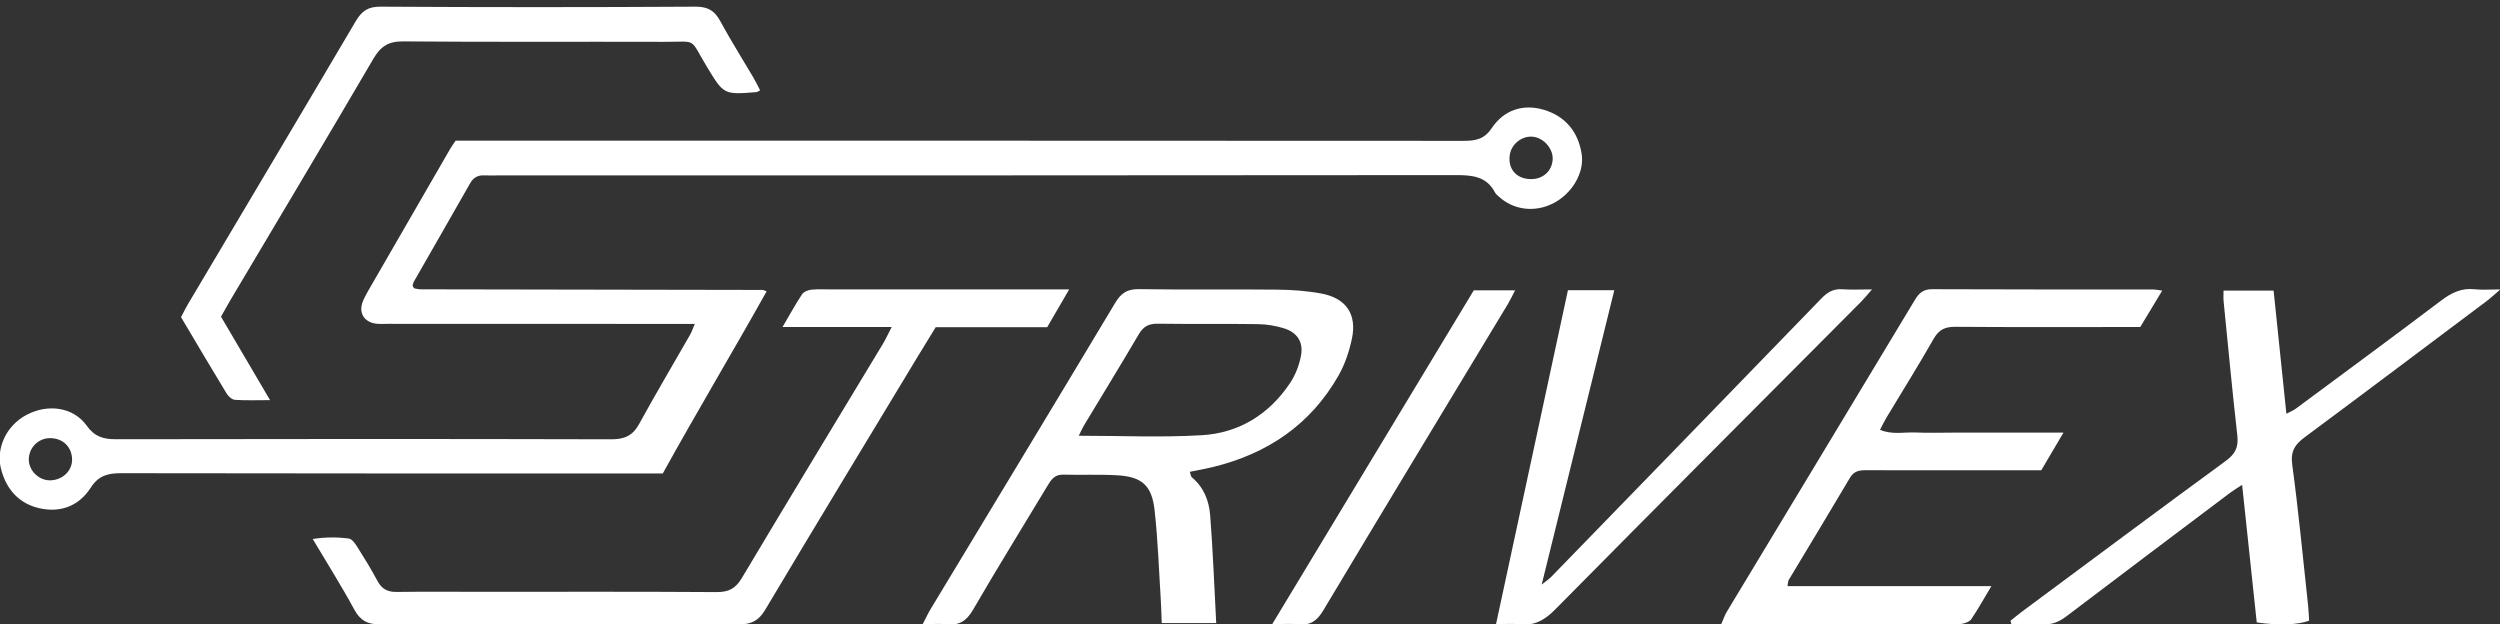
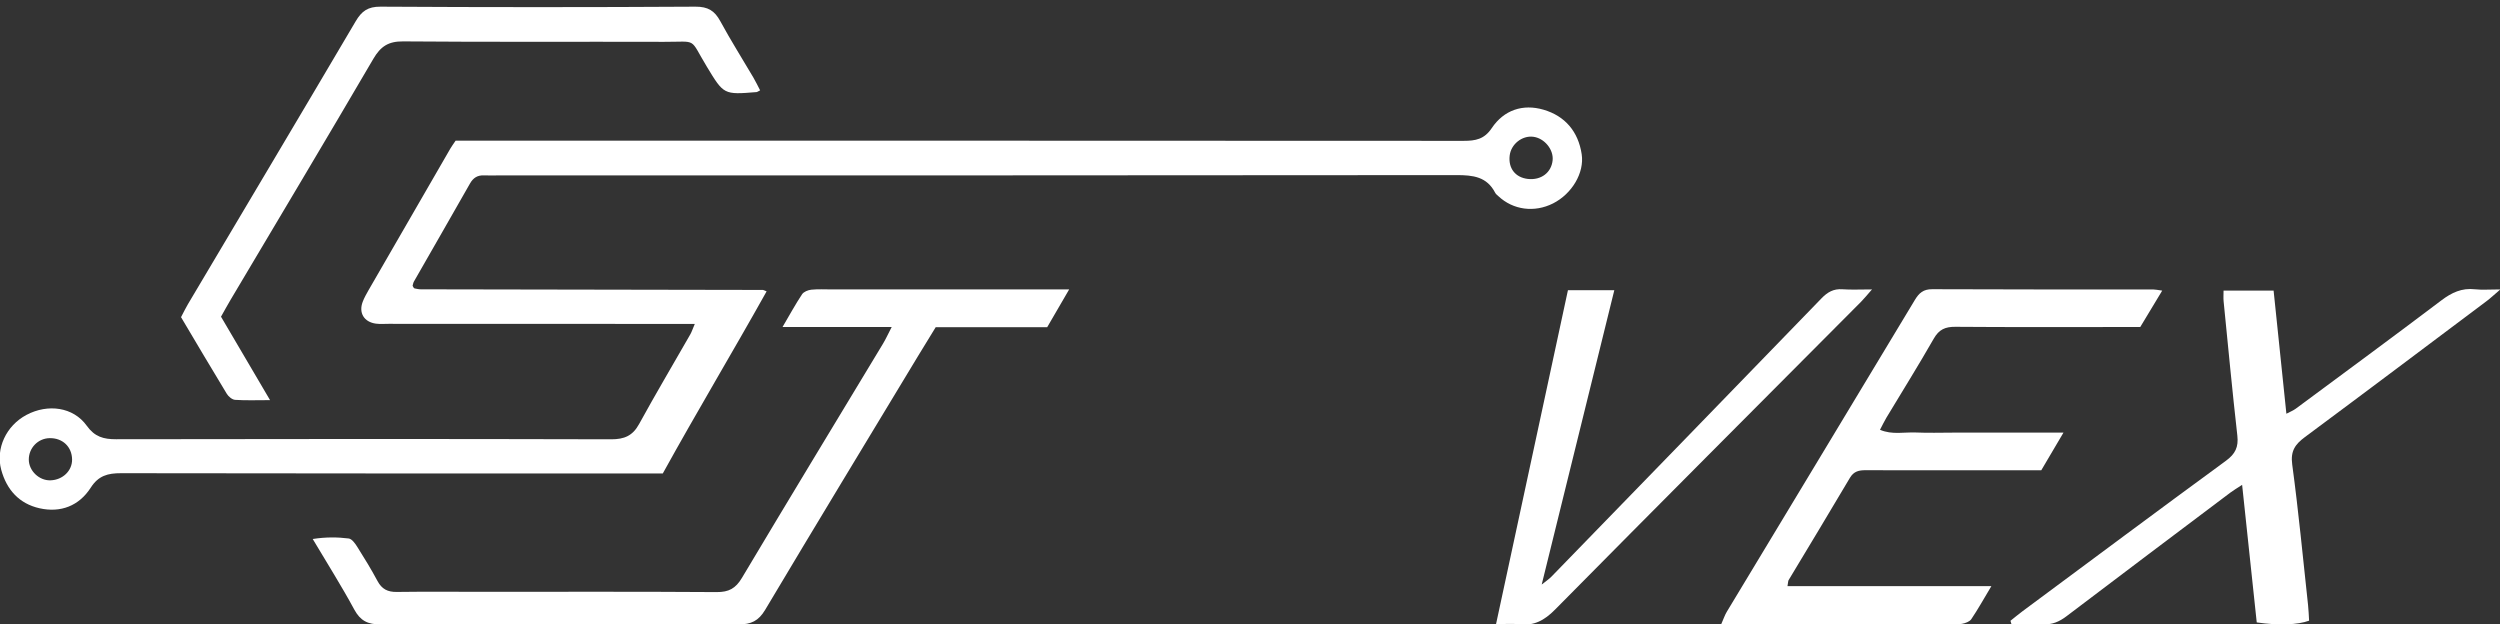
<svg xmlns="http://www.w3.org/2000/svg" version="1.1" viewBox="0 0 1177 294">
  <rect x="0" y="0" width="1177" height="294" fill="#333333" stroke="none" />
  <defs>
    <style>
      .cls-1, .cls-2 {
        fill: #fff;
      }

      .cls-2 {
        display: none;
      }
    </style>
  </defs>
  <g>
    <g id="_Слой_1" data-name="Слой_1">
      <path class="cls-2" d="M-389,899V-601h1950V899H-389ZM327.12,152.5c-1.12,2.64-1.49,3.81-2.08,4.85-8.06,14.08-16.34,28.03-24.13,42.26-3.05,5.56-6.98,7.22-13.19,7.21-77.68-.2-155.36-.18-233.04-.03-5.93.01-10.08-1.13-13.85-6.38-6.31-8.79-18.27-10.43-28.35-5.08-9.56,5.07-14.6,15.85-11.9,25.83,2.55,9.43,8.48,15.99,18.04,18.13,9.95,2.23,18.6-1.12,24.11-9.7,3.65-5.68,8.07-6.82,14.29-6.81,81.93.17,163.85.11,245.78.11h9.26c15.94-28.88,32.81-56.99,48.87-85.72-1.24-.5-1.48-.67-1.71-.67-53.69-.1-107.39-.18-161.08-.29-.98,0-1.97-.24-2.94-.42-.19-.04-.38-.27-.51-.45-.15-.2-.24-.43-.43-.79.18-.6.26-1.37.61-1.98,8.79-15.39,17.65-30.74,26.4-46.15,1.53-2.7,3.54-3.99,6.63-3.85,2.49.12,4.99,0,7.49,0,150.12,0,300.23.04,450.35-.13,7.75,0,14.29.74,18.19,8.3.33.64.99,1.12,1.53,1.63,6.95,6.51,16.98,7.82,25.74,3.39,8.88-4.49,14.8-14.4,13.47-23.16-1.61-10.64-7.83-17.99-17.97-20.95-9.76-2.85-18.67.15-24.38,8.68-3.51,5.24-7.65,5.99-13.22,5.98-155.11-.1-310.22-.08-465.33-.08h-9.26c-1.11,1.66-1.86,2.66-2.48,3.73-12.87,22.25-25.74,44.51-38.58,66.78-1,1.73-1.98,3.5-2.68,5.35-1.98,5.19.62,9.52,6.2,10.28,1.96.27,3.99.09,5.99.09,44.96.02,89.92.03,134.88.04,2.7,0,5.41,0,9.29,0ZM572.57,293.35c-.94-17.5-1.55-34.18-2.85-50.81-.53-6.74-2.97-13.15-8.56-17.78-.59-.49-.64-1.62-1.01-2.64,3.86-.79,7.29-1.39,10.67-2.21,25.71-6.21,46.13-19.9,59.34-43.13,3.02-5.31,5.06-11.43,6.32-17.43,2.39-11.44-2.78-18.99-14.37-21.16-6.82-1.28-13.86-1.77-20.81-1.84-21.72-.23-43.44.1-65.16-.23-5.5-.08-8.38,1.88-11.13,6.48-28.85,48.15-57.94,96.16-86.94,144.22-1.12,1.85-2.02,3.84-3.69,7.03,4.46,0,7.88-.29,11.23.06,5.88.63,9.4-1.52,12.47-6.83,11.38-19.64,23.37-38.93,35.06-58.39,1.74-2.89,3.38-5.35,7.37-5.24,8.48.24,16.99-.18,25.45.3,11.53.66,16.29,4.7,17.59,16.34,1.58,14.11,2.04,28.34,2.94,42.52.22,3.42.28,6.85.43,10.73h25.63ZM841.53,275.94c.33-1.87.29-2.42.52-2.8,9.63-16.05,19.35-32.04,28.86-48.15,1.85-3.14,4.3-3.62,7.47-3.61,15.48.07,30.96.03,46.44.03,11.97,0,23.94,0,36.19,0,3.33-5.64,6.56-11.12,10.45-17.72h-52.16c-5.74,0-11.49.2-17.23-.06-5.51-.25-11.22,1.19-16.99-1.27,1.16-2.21,1.99-4,3.01-5.69,7.45-12.41,15.14-24.68,22.31-37.24,2.47-4.32,5.4-5.6,10.19-5.56,26.21.22,52.43.1,78.65.1,2.71,0,5.43,0,8.37,0,3.43-5.69,6.7-11.12,10.34-17.14-2.25-.3-3.21-.54-4.18-.54-34.71-.02-69.41.05-104.12-.12-4.18-.02-6.2,1.8-8.17,5.08-29.46,48.96-59.02,97.86-88.53,146.79-.93,1.54-1.49,3.29-2.61,5.81h9.26c32.71,0,65.42,0,98.12,0,2,0,4.05.24,5.97-.14,1.57-.31,3.57-1,4.37-2.19,3.14-4.66,5.89-9.58,9.47-15.57h-96.02ZM419.82,153.96c-1.82,3.5-2.81,5.71-4.05,7.78-22.18,36.76-44.48,73.45-66.46,110.33-2.96,4.97-6.19,6.71-11.9,6.68-36.72-.25-73.43-.13-110.15-.13-13.49,0-26.98-.12-40.46.06-4.25.06-7.02-1.33-9.05-5.13-2.94-5.5-6.21-10.83-9.54-16.11-1-1.58-2.53-3.74-4.03-3.93-5.27-.65-10.64-.73-16.94.24,6.96,11.71,13.62,22.23,19.53,33.16,2.89,5.35,6.39,7.08,12.36,7.06,56.2-.21,112.4-.21,168.6-.01,5.87.02,9.4-1.61,12.52-6.86,23.76-39.89,47.86-79.57,71.87-119.31,2.7-4.48,5.46-8.92,8.41-13.74h52.49c3.38-5.82,6.55-11.27,10.35-17.8h-9.77c-33.97,0-67.94,0-101.91,0-3.25,0-6.52-.2-9.73.13-1.54.16-3.56.96-4.34,2.15-3.11,4.69-5.81,9.65-9.2,15.42h51.41ZM946.53,292.26c.16.53.32,1.06.47,1.59,4.97,0,9.95-.2,14.91.06,4.27.22,7.63-1.25,10.96-3.79,25.66-19.47,51.41-38.83,77.14-58.2,1.52-1.14,3.18-2.11,5.58-3.69,2.37,22.27,4.64,43.66,6.88,64.77,10.18,1.5,19.34,1.17,24.65-.82-.16-2.38-.22-4.87-.49-7.34-2.4-22.08-4.49-44.2-7.46-66.2-.86-6.34,1.38-9.48,5.96-12.88,28.68-21.27,57.21-42.75,85.77-64.19,1.69-1.27,3.22-2.73,6.27-5.34-5.22,0-8.65.31-12.01-.07-6.14-.69-10.91,1.56-15.74,5.21-22.71,17.16-45.64,34.03-68.52,50.97-1.25.92-2.75,1.5-4.47,2.42-2.05-19.76-4.03-38.76-6.02-57.98h-23.56c0,2.04-.13,3.53.02,5,2.1,21.11,4.09,42.23,6.47,63.3.61,5.37-.96,8.6-5.34,11.8-32.04,23.45-63.87,47.18-95.76,70.83-1.95,1.45-3.81,3.01-5.71,4.52ZM357.87,42.54c-1.17-2.23-2.11-4.21-3.21-6.09-5.19-8.82-10.67-17.47-15.53-26.46-2.68-4.95-5.8-6.9-11.71-6.87-49.43.29-98.86.29-148.29,0-5.94-.04-8.86,2.1-11.69,6.89-26.22,44.49-52.66,88.85-79.02,133.26-1.13,1.9-2.08,3.9-3.2,6.03,7.21,12.13,14.3,24.16,21.55,36.09.79,1.3,2.52,2.75,3.9,2.84,5.06.34,10.16.13,16.46.13-8.21-13.97-15.63-26.59-23.09-39.28,1.62-2.87,3.05-5.49,4.57-8.06,22.42-37.76,44.97-75.43,67.14-113.33,3.43-5.86,7.1-8.28,14.07-8.22,40.94.35,81.88.09,122.82.21,16.05.05,11.7-2.2,20.11,11.66,8.01,13.21,7.91,13.27,23.48,11.99.23-.02.45-.21,1.63-.81ZM738.19,136.62c-11.23,52.16-22.43,104.16-33.86,157.24,4.4,0,7.63-.32,10.77.07,7.04.86,11.99-1.83,17-6.9,47.89-48.48,96.05-96.68,144.11-144.97,1.48-1.49,2.8-3.15,5.12-5.79-5.6,0-9.8.24-13.96-.07-4.13-.3-6.98,1.34-9.77,4.23-42.36,43.76-84.79,87.43-127.23,131.11-1.07,1.11-2.4,1.96-4.54,3.68,11.56-46.85,22.8-92.41,34.19-138.59h-21.83ZM598.96,293.85c5.25,0,8.74-.32,12.16.07,5.67.65,8.89-1.54,11.88-6.54,28.8-48.18,57.91-96.18,86.91-144.24,1.12-1.85,2.03-3.83,3.4-6.44h-19.46c-31.27,51.8-62.57,103.63-94.89,157.15Z" />
      <path class="cls-1" d="M327.12,152.5c-3.89,0-6.59,0-9.29,0-44.96-.01-89.92-.03-134.88-.04-2,0-4.02.17-5.99-.09-5.58-.76-8.18-5.09-6.2-10.28.71-1.86,1.69-3.62,2.68-5.35,12.84-22.27,25.71-44.53,38.58-66.78.62-1.07,1.37-2.07,2.48-3.73h9.26c155.11,0,310.22-.02,465.33.08,5.57,0,9.71-.74,13.22-5.98,5.71-8.53,14.62-11.53,24.38-8.68,10.14,2.96,16.36,10.31,17.97,20.95,1.33,8.76-4.6,18.67-13.47,23.16-8.77,4.43-18.79,3.12-25.74-3.39-.55-.51-1.21-.99-1.53-1.63-3.9-7.57-10.44-8.31-18.19-8.3-150.12.18-300.23.13-450.35.13-2.5,0-5,.12-7.49,0-3.1-.14-5.1,1.15-6.63,3.85-8.75,15.41-17.6,30.76-26.4,46.15-.35.62-.43,1.39-.61,1.98.19.35.28.59.43.79.14.18.32.42.51.45.98.18,1.96.42,2.94.42,53.69.11,107.39.19,161.08.29.23,0,.46.17,1.71.67-16.06,28.73-32.93,56.84-48.87,85.72h-9.26c-81.93,0-163.85.06-245.78-.11-6.23-.01-10.64,1.12-14.29,6.81-5.51,8.58-14.17,11.93-24.11,9.7-9.55-2.14-15.48-8.7-18.04-18.13-2.7-9.98,2.33-20.76,11.9-25.83,10.08-5.35,22.05-3.71,28.35,5.08,3.76,5.25,7.91,6.4,13.85,6.38,77.68-.16,155.36-.17,233.04.03,6.21.02,10.15-1.64,13.19-7.21,7.79-14.22,16.08-28.18,24.13-42.26.59-1.04.96-2.21,2.08-4.85ZM730.98,75.43c.49-5.07-3.91-10.4-9.14-11.04-5.27-.65-10.46,3.5-11.09,8.87-.7,5.97,2.67,10.3,8.53,10.98,6.23.72,11.13-2.96,11.7-8.81ZM13.56,216.43c.05,5.28,4.93,9.91,10.26,9.71,5.74-.21,10.19-4.53,10.12-9.83-.08-5.99-4.49-10.15-10.61-10.03-5.45.11-9.82,4.64-9.77,10.14Z" />
-       <path class="cls-1" d="M572.57,293.35h-25.63c-.15-3.88-.22-7.31-.43-10.73-.9-14.18-1.36-28.41-2.94-42.52-1.3-11.64-6.06-15.68-17.59-16.34-8.46-.48-16.97-.07-25.45-.3-3.99-.11-5.64,2.35-7.37,5.24-11.69,19.46-23.69,38.75-35.06,58.39-3.08,5.31-6.59,7.46-12.47,6.83-3.35-.36-6.77-.06-11.23-.06,1.67-3.19,2.57-5.18,3.69-7.03,29-48.06,58.09-96.07,86.94-144.22,2.75-4.6,5.64-6.56,11.13-6.48,21.71.33,43.44,0,65.16.23,6.95.07,13.99.57,20.81,1.84,11.59,2.17,16.76,9.72,14.37,21.16-1.26,6-3.3,12.12-6.32,17.43-13.21,23.23-33.63,36.92-59.34,43.13-3.38.82-6.81,1.42-10.67,2.21.37,1.03.42,2.16,1.01,2.64,5.59,4.64,8.03,11.04,8.56,17.78,1.31,16.63,1.92,33.32,2.85,50.81ZM507.87,205.15c20.1,0,39.07.87,57.92-.25,17.57-1.04,31.76-9.84,41.61-24.62,2.54-3.81,4.32-8.49,5.14-13,1.13-6.26-1.86-10.75-7.92-12.67-3.97-1.26-8.29-1.95-12.46-2.01-15.71-.23-31.42.03-47.13-.2-4.27-.06-6.77,1.35-8.93,5.03-8.44,14.4-17.2,28.62-25.81,42.93-.74,1.23-1.3,2.57-2.41,4.8Z" />
      <path class="cls-1" d="M841.53,275.94h96.02c-3.59,5.99-6.33,10.92-9.47,15.57-.81,1.19-2.8,1.88-4.37,2.19-1.93.38-3.98.14-5.97.14-32.71,0-65.42,0-98.12,0h-9.26c1.12-2.52,1.68-4.27,2.61-5.81,29.51-48.93,59.07-97.83,88.53-146.79,1.97-3.28,3.99-5.1,8.17-5.08,34.7.17,69.41.1,104.12.12.96,0,1.92.24,4.18.54-3.63,6.02-6.91,11.45-10.34,17.14-2.94,0-5.66,0-8.37,0-26.22,0-52.43.11-78.65-.1-4.79-.04-7.72,1.24-10.19,5.56-7.17,12.56-14.86,24.84-22.31,37.24-1.01,1.69-1.85,3.49-3.01,5.69,5.77,2.45,11.48,1.02,16.99,1.27,5.73.26,11.48.06,17.23.06h52.16c-3.89,6.6-7.12,12.08-10.45,17.72-12.26,0-24.23,0-36.19,0-15.48,0-30.96.04-46.44-.03-3.17-.01-5.62.47-7.47,3.61-9.51,16.12-19.23,32.11-28.86,48.15-.23.39-.19.94-.52,2.8Z" />
      <path class="cls-1" d="M419.82,153.96h-51.41c3.39-5.77,6.09-10.73,9.2-15.42.78-1.18,2.8-1.99,4.34-2.15,3.21-.33,6.48-.13,9.73-.13,33.97,0,67.94,0,101.91,0h9.77c-3.79,6.53-6.97,11.98-10.35,17.8h-52.49c-2.95,4.82-5.71,9.27-8.41,13.74-24,39.74-48.11,79.43-71.87,119.31-3.13,5.25-6.65,6.88-12.52,6.86-56.2-.19-112.4-.2-168.6.01-5.97.02-9.48-1.72-12.36-7.06-5.9-10.93-12.57-21.45-19.53-33.16,6.3-.97,11.67-.89,16.94-.24,1.5.19,3.03,2.34,4.03,3.93,3.33,5.28,6.6,10.61,9.54,16.11,2.03,3.8,4.8,5.19,9.05,5.13,13.49-.18,26.97-.06,40.46-.06,36.72,0,73.43-.12,110.15.13,5.72.04,8.94-1.71,11.9-6.68,21.98-36.88,44.28-73.57,66.46-110.33,1.24-2.06,2.24-4.27,4.05-7.78Z" />
      <path class="cls-1" d="M946.53,292.26c1.9-1.51,3.76-3.07,5.71-4.52,31.89-23.65,63.72-47.38,95.76-70.83,4.38-3.21,5.95-6.44,5.34-11.8-2.38-21.08-4.37-42.19-6.47-63.3-.15-1.47-.02-2.96-.02-5h23.56c2,19.22,3.97,38.22,6.02,57.98,1.73-.92,3.23-1.5,4.47-2.42,22.88-16.94,45.81-33.81,68.52-50.97,4.83-3.65,9.6-5.9,15.74-5.21,3.36.38,6.79.07,12.01.07-3.05,2.6-4.58,4.07-6.27,5.34-28.56,21.43-57.09,42.91-85.77,64.19-4.58,3.4-6.82,6.54-5.96,12.88,2.97,22,5.06,44.12,7.46,66.2.27,2.47.34,4.95.49,7.34-5.31,1.99-14.47,2.32-24.65.82-2.24-21.12-4.52-42.5-6.88-64.77-2.4,1.58-4.06,2.54-5.58,3.69-25.73,19.37-51.48,38.73-77.14,58.2-3.34,2.53-6.7,4-10.96,3.79-4.96-.25-9.94-.06-14.91-.06-.16-.53-.32-1.06-.47-1.59Z" />
      <path class="cls-1" d="M357.87,42.54c-1.18.6-1.4.8-1.63.81-15.57,1.28-15.47,1.22-23.48-11.99-8.4-13.86-4.05-11.61-20.11-11.66-40.94-.12-81.88.14-122.82-.21-6.98-.06-10.64,2.35-14.07,8.22-22.17,37.9-44.72,75.58-67.14,113.33-1.52,2.56-2.95,5.19-4.57,8.06,7.46,12.68,14.88,25.31,23.09,39.28-6.31,0-11.4.21-16.46-.13-1.38-.09-3.11-1.54-3.9-2.84-7.26-11.93-14.34-23.96-21.55-36.09,1.13-2.13,2.08-4.13,3.2-6.03,26.36-44.41,52.8-88.77,79.02-133.26,2.82-4.79,5.75-6.93,11.69-6.89,49.43.3,98.86.29,148.29,0,5.91-.03,9.03,1.92,11.71,6.87,4.87,8.99,10.35,17.64,15.53,26.46,1.1,1.88,2.04,3.85,3.21,6.09Z" />
      <path class="cls-1" d="M738.19,136.62h21.83c-11.39,46.17-22.63,91.74-34.19,138.59,2.14-1.72,3.47-2.57,4.54-3.68,42.44-43.68,84.87-87.35,127.23-131.11,2.79-2.88,5.64-4.53,9.77-4.23,4.16.3,8.35.07,13.96.07-2.33,2.64-3.64,4.3-5.12,5.79-48.07,48.3-96.23,96.5-144.11,144.97-5.01,5.07-9.95,7.76-17,6.9-3.14-.38-6.37-.07-10.77-.07,11.43-53.07,22.63-105.07,33.86-157.24Z" />
-       <path class="cls-1" d="M598.96,293.85c32.31-53.52,63.61-105.35,94.89-157.15h19.46c-1.37,2.61-2.28,4.58-3.4,6.44-29,48.06-58.11,96.06-86.91,144.24-2.99,5-6.21,7.19-11.88,6.54-3.41-.39-6.91-.07-12.16-.07Z" />
      <path class="cls-2" d="M730.98,75.43c-.57,5.85-5.46,9.53-11.7,8.81-5.86-.68-9.22-5.02-8.53-10.98.63-5.37,5.81-9.52,11.09-8.87,5.22.64,9.63,5.97,9.14,11.04Z" />
      <path class="cls-2" d="M13.56,216.43c-.05-5.5,4.32-10.03,9.77-10.14,6.13-.12,10.53,4.04,10.61,10.03.07,5.29-4.38,9.62-10.12,9.83-5.33.2-10.22-4.43-10.26-9.71Z" />
      <path class="cls-2" d="M507.87,205.15c1.11-2.23,1.67-3.57,2.41-4.8,8.61-14.3,17.37-28.52,25.81-42.93,2.16-3.69,4.66-5.1,8.93-5.03,15.71.23,31.42-.03,47.13.2,4.17.06,8.48.75,12.46,2.01,6.06,1.92,9.05,6.41,7.92,12.67-.82,4.52-2.6,9.19-5.14,13-9.85,14.79-24.04,23.58-41.61,24.62-18.85,1.12-37.81.25-57.92.25Z" />
    </g>
  </g>
</svg>